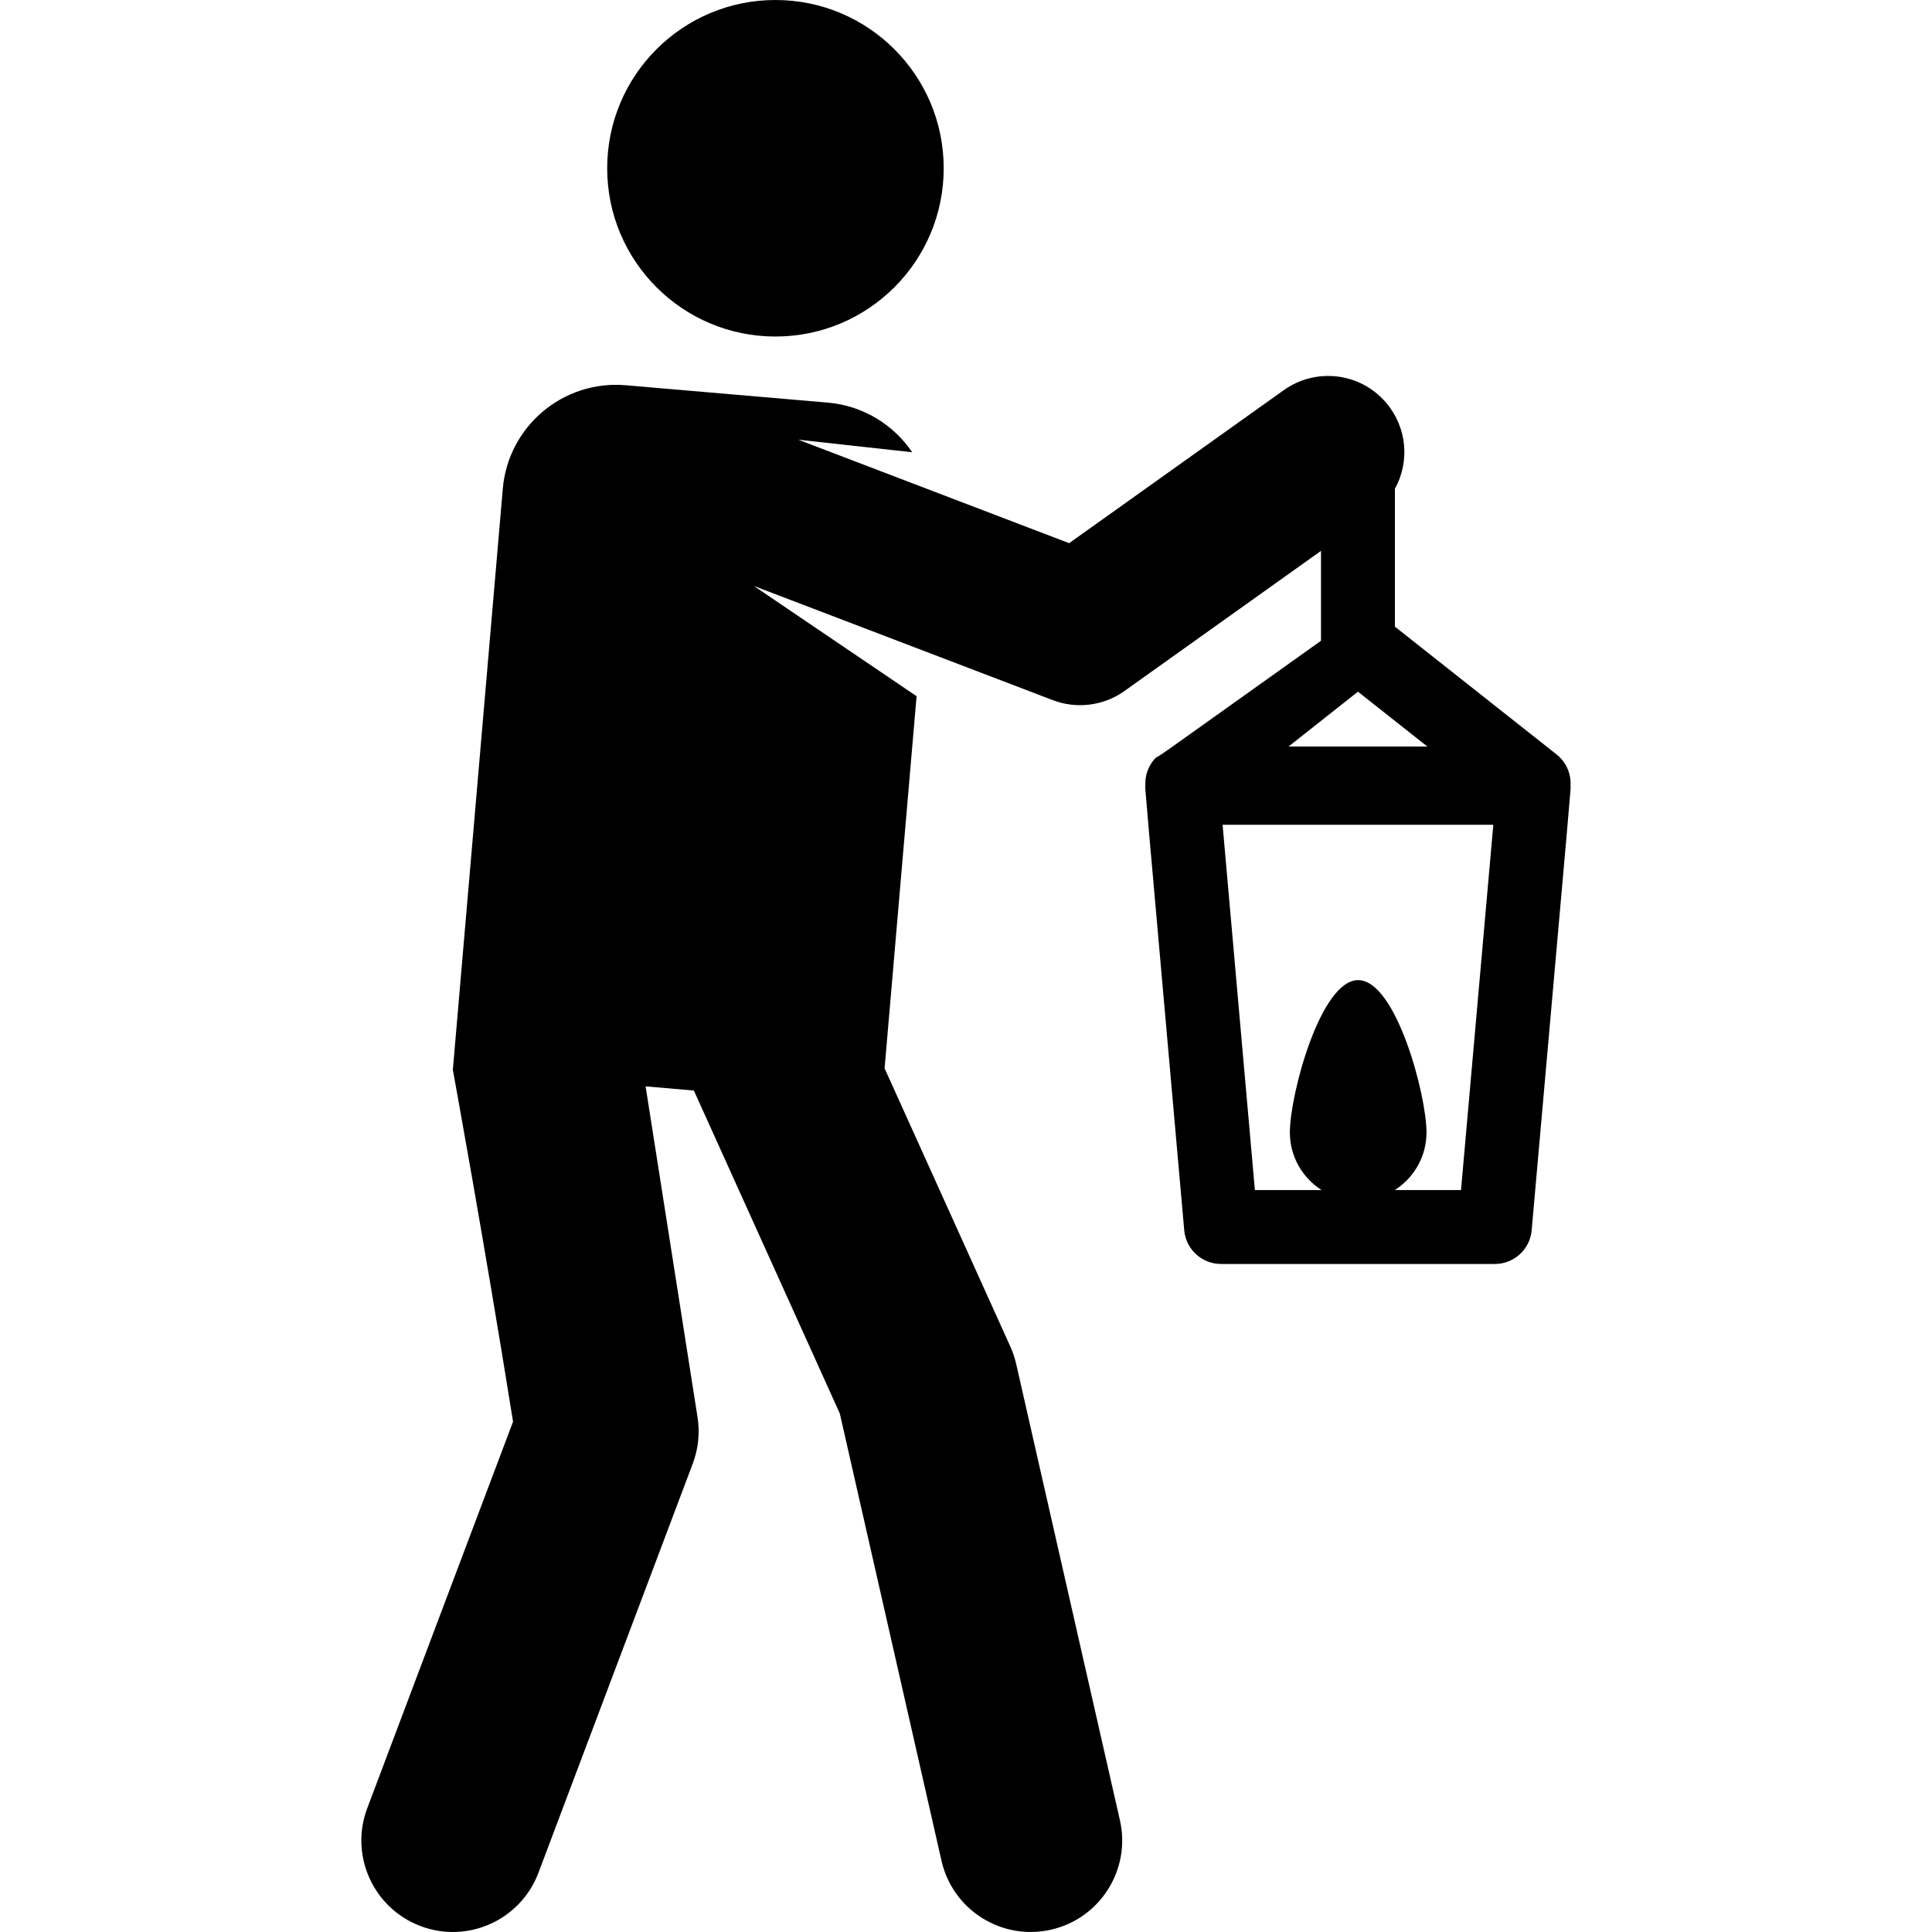
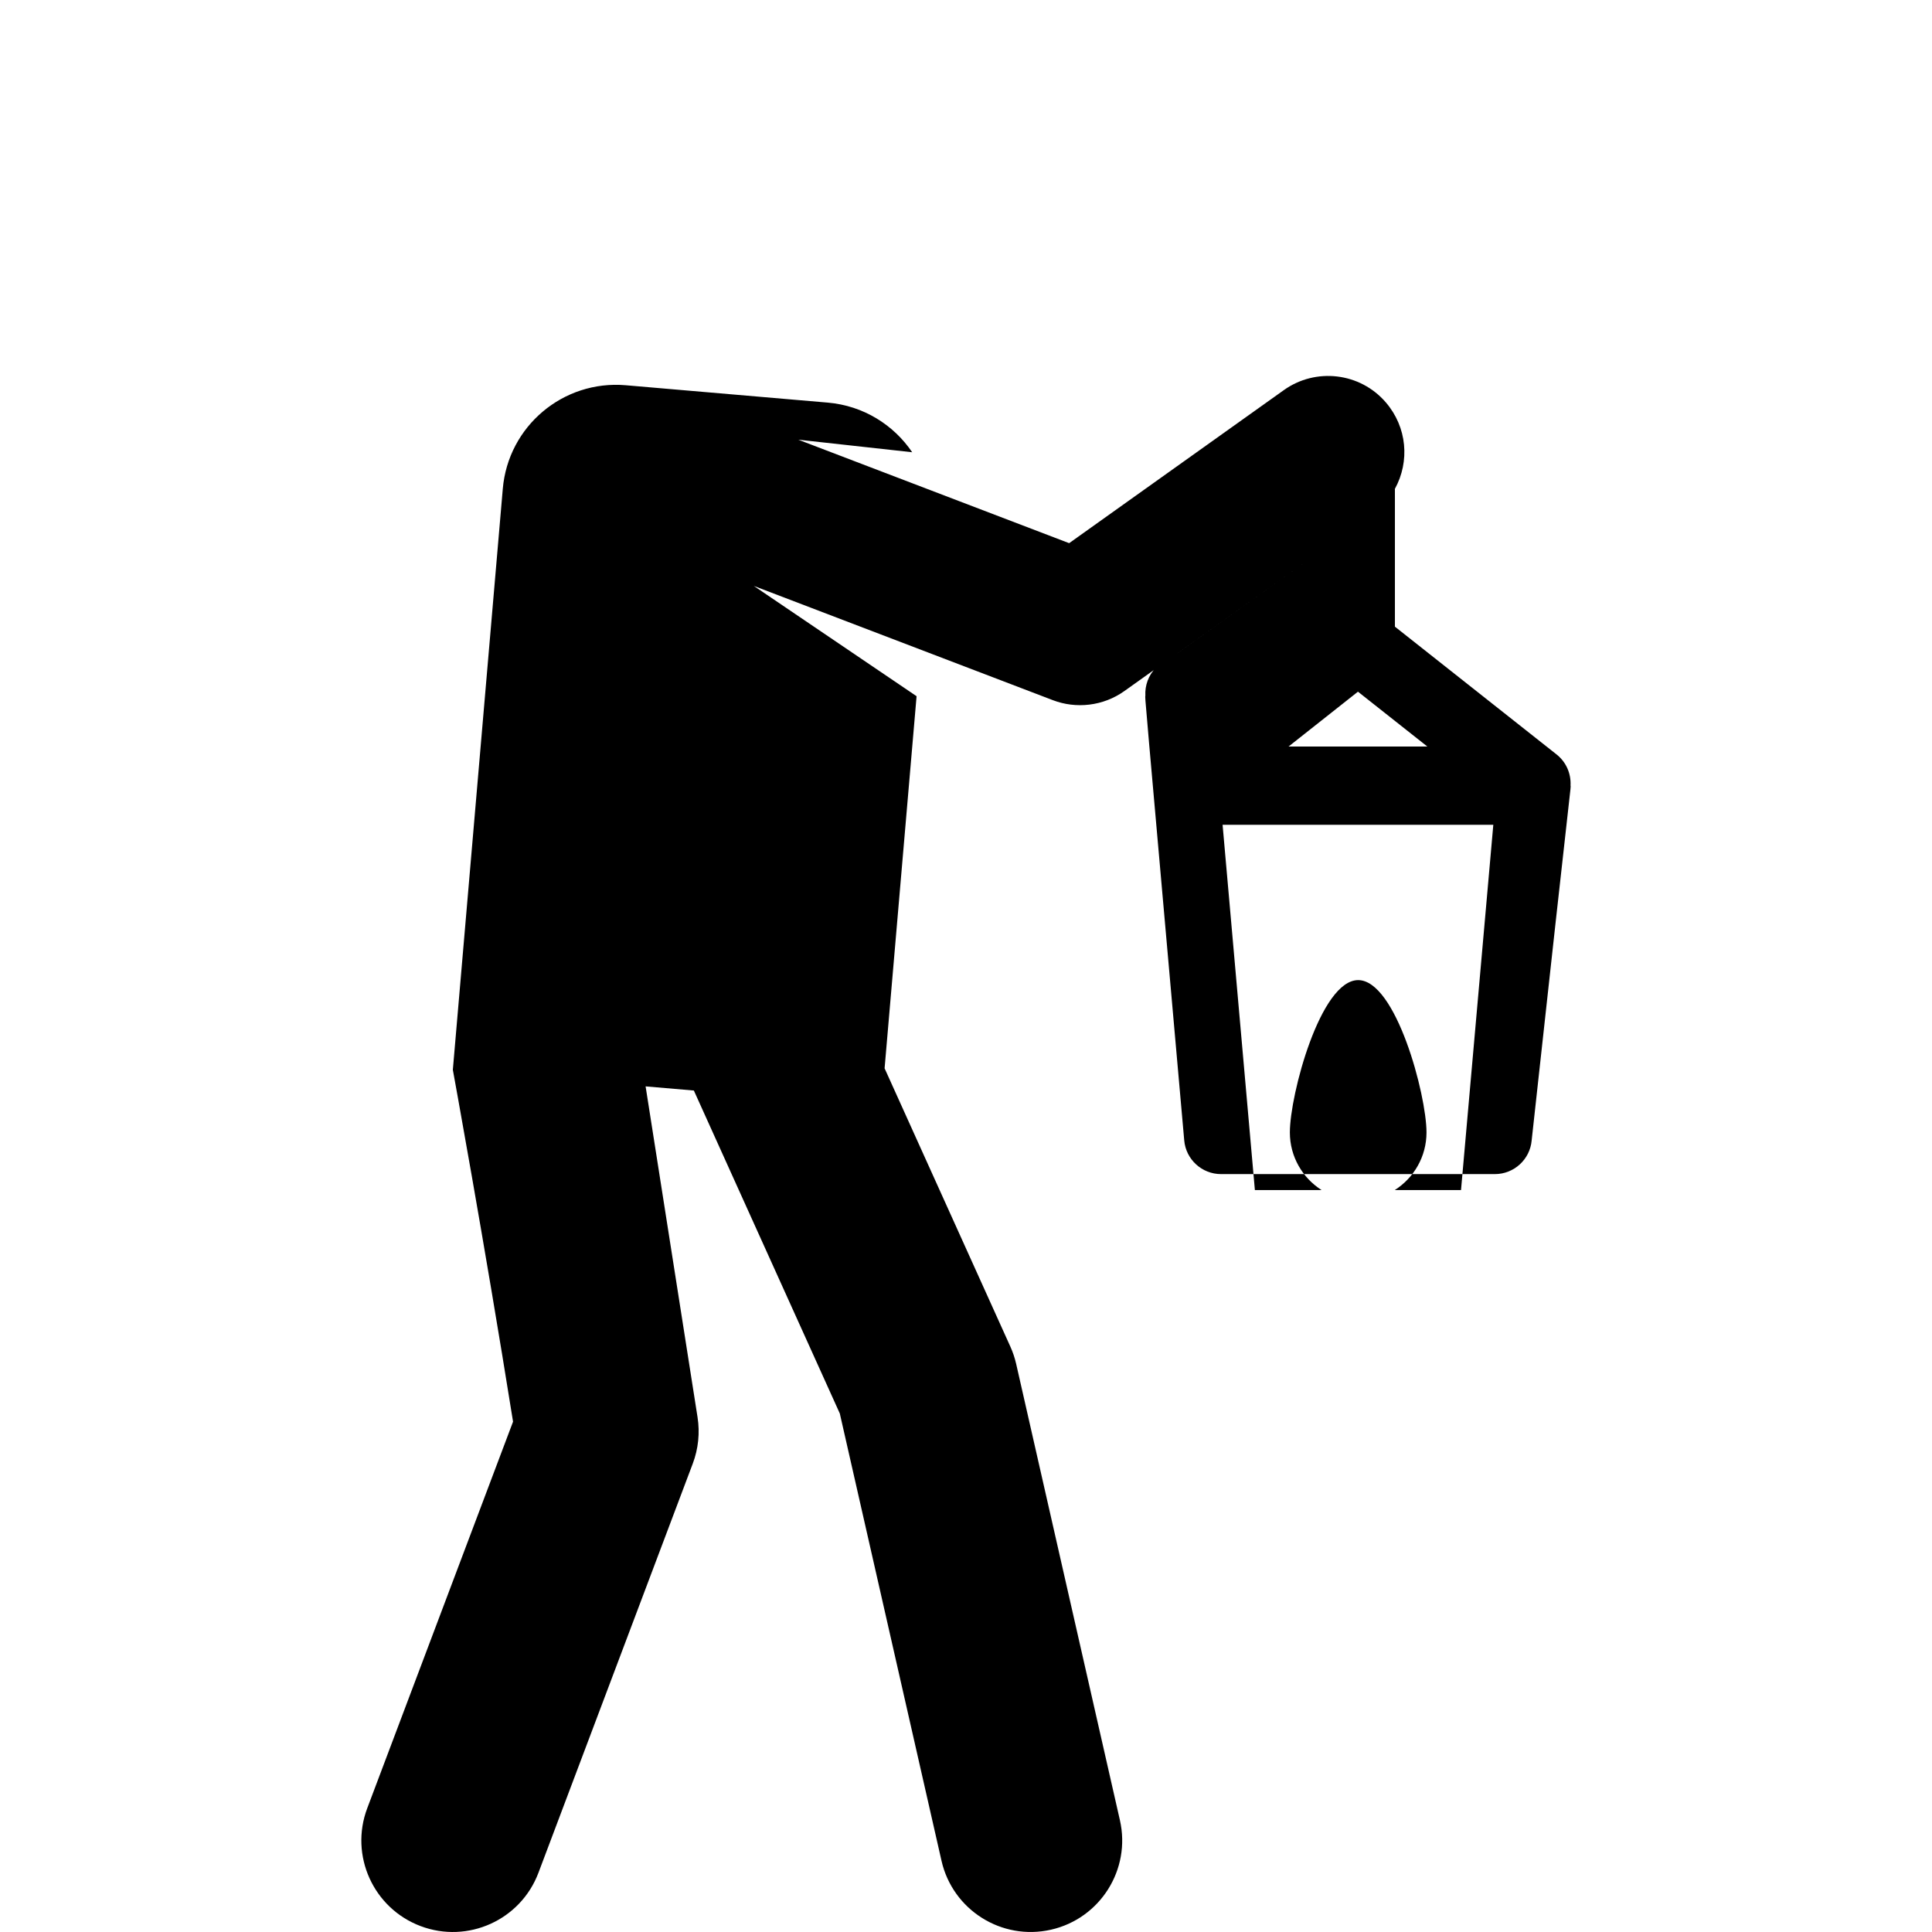
<svg xmlns="http://www.w3.org/2000/svg" fill="#000000" height="800px" width="800px" version="1.1" id="Layer_1" viewBox="0 0 511.996 511.996" xml:space="preserve">
  <g>
    <g>
-       <path d="M416.203,208.156c0.169-3.122-1.149-6.207-3.689-8.214l-42.851-33.87c0-40.971,0.008-35.689-0.013-36.503    c4.01-7.294,3.249-16.368-2.392-22.927c-6.852-7.97-18.608-9.263-27.023-3.264l-56.902,40.567l-71.777-27.421l30.178,3.325    c-4.918-7.271-12.951-12.344-22.378-13.154l-53.52-4.601c-16.575-1.425-31.167,10.857-32.592,27.432    c-0.458,5.324-11.592,134.844-13.237,153.981c0,0,8.254,45.053,15.953,93.249L97.324,479.191    c-4.725,12.527,1.601,26.514,14.129,31.239c12.529,4.725,26.514-1.602,31.239-14.129l40.895-108.425    c1.481-3.926,1.918-8.169,1.266-12.315c-1.248-7.947-12.153-77.409-13.763-87.662l12.787,1.099l38.682,85.594l26.947,118.528    c2.967,13.052,15.954,21.233,29.015,18.265c13.056-2.969,21.233-15.958,18.265-29.015l-27.49-120.91    c-0.361-1.584-0.878-3.129-1.548-4.609l-33.323-73.737c1.735-20.177,6.734-78.325,8.477-98.612l-43.131-29.226l79.26,30.281    c6.135,2.343,13.314,1.587,18.938-2.422l52.104-37.147v23.818c-44.574,31.778-41.482,29.658-43.821,31.032    c-1.899,1.969-2.865,4.623-2.72,7.314c-0.079,1.232-0.743-6.977,10.298,117.88c0.446,5.056,4.681,8.933,9.757,8.933h72.56    c5.075,0,9.31-3.877,9.757-8.933C416.947,201.179,416.283,209.39,416.203,208.156z M359.869,183.301l18.384,14.531h-36.767    L359.869,183.301z M387.181,315.376h-17.555c5.049-3.212,8.408-8.844,8.408-15.271c0-10.001-8.106-40.367-18.106-40.367    c-9.998,0-18.104,30.366-18.104,40.367c0,6.427,3.359,12.057,8.407,15.271h-17.676l-8.56-96.802h71.745L387.181,315.376z" />
+       <path d="M416.203,208.156c0.169-3.122-1.149-6.207-3.689-8.214l-42.851-33.87c0-40.971,0.008-35.689-0.013-36.503    c4.01-7.294,3.249-16.368-2.392-22.927c-6.852-7.97-18.608-9.263-27.023-3.264l-56.902,40.567l-71.777-27.421l30.178,3.325    c-4.918-7.271-12.951-12.344-22.378-13.154l-53.52-4.601c-16.575-1.425-31.167,10.857-32.592,27.432    c-0.458,5.324-11.592,134.844-13.237,153.981c0,0,8.254,45.053,15.953,93.249L97.324,479.191    c-4.725,12.527,1.601,26.514,14.129,31.239c12.529,4.725,26.514-1.602,31.239-14.129l40.895-108.425    c1.481-3.926,1.918-8.169,1.266-12.315c-1.248-7.947-12.153-77.409-13.763-87.662l12.787,1.099l38.682,85.594l26.947,118.528    c2.967,13.052,15.954,21.233,29.015,18.265c13.056-2.969,21.233-15.958,18.265-29.015l-27.49-120.91    c-0.361-1.584-0.878-3.129-1.548-4.609l-33.323-73.737c1.735-20.177,6.734-78.325,8.477-98.612l-43.131-29.226l79.26,30.281    c6.135,2.343,13.314,1.587,18.938-2.422l52.104-37.147c-44.574,31.778-41.482,29.658-43.821,31.032    c-1.899,1.969-2.865,4.623-2.72,7.314c-0.079,1.232-0.743-6.977,10.298,117.88c0.446,5.056,4.681,8.933,9.757,8.933h72.56    c5.075,0,9.31-3.877,9.757-8.933C416.947,201.179,416.283,209.39,416.203,208.156z M359.869,183.301l18.384,14.531h-36.767    L359.869,183.301z M387.181,315.376h-17.555c5.049-3.212,8.408-8.844,8.408-15.271c0-10.001-8.106-40.367-18.106-40.367    c-9.998,0-18.104,30.366-18.104,40.367c0,6.427,3.359,12.057,8.407,15.271h-17.676l-8.56-96.802h71.745L387.181,315.376z" />
    </g>
  </g>
  <g>
    <g>
-       <circle cx="205.5" cy="44.591" r="44.591" />
-     </g>
+       </g>
  </g>
</svg>